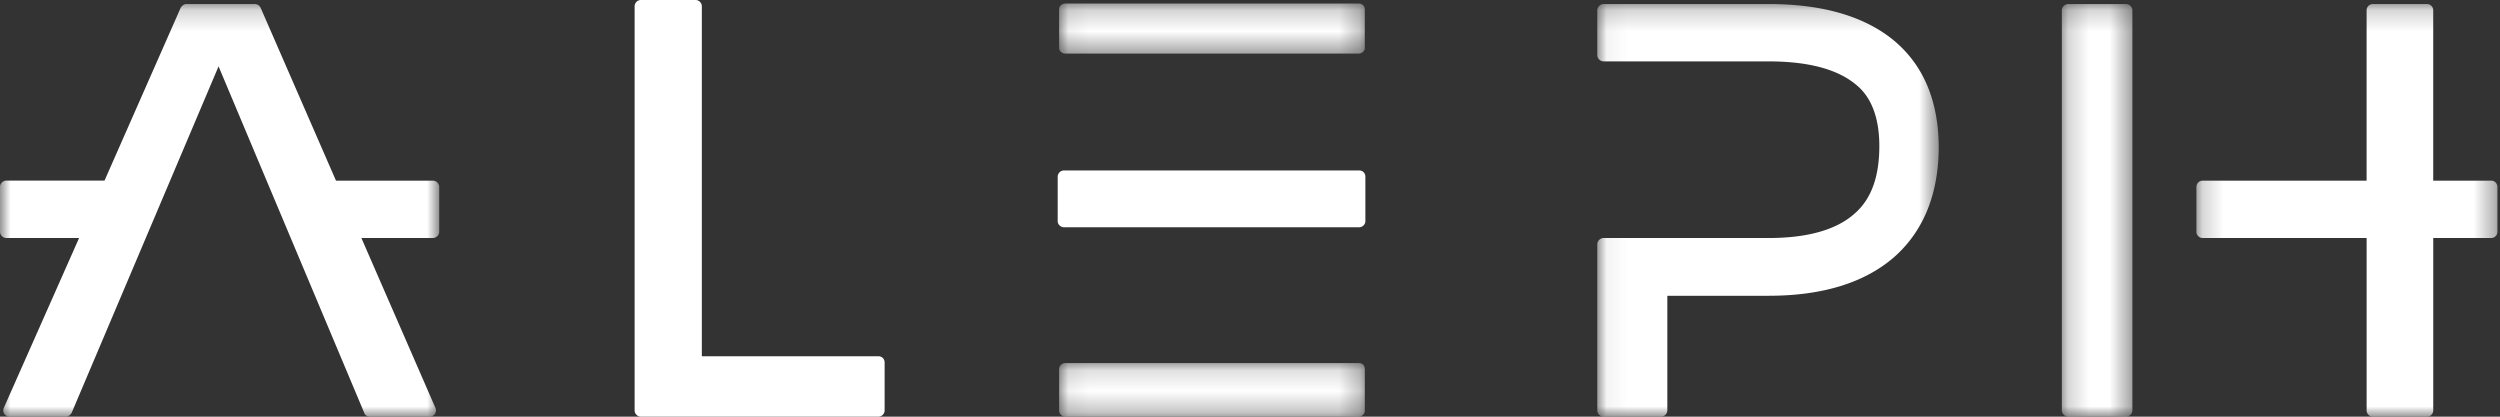
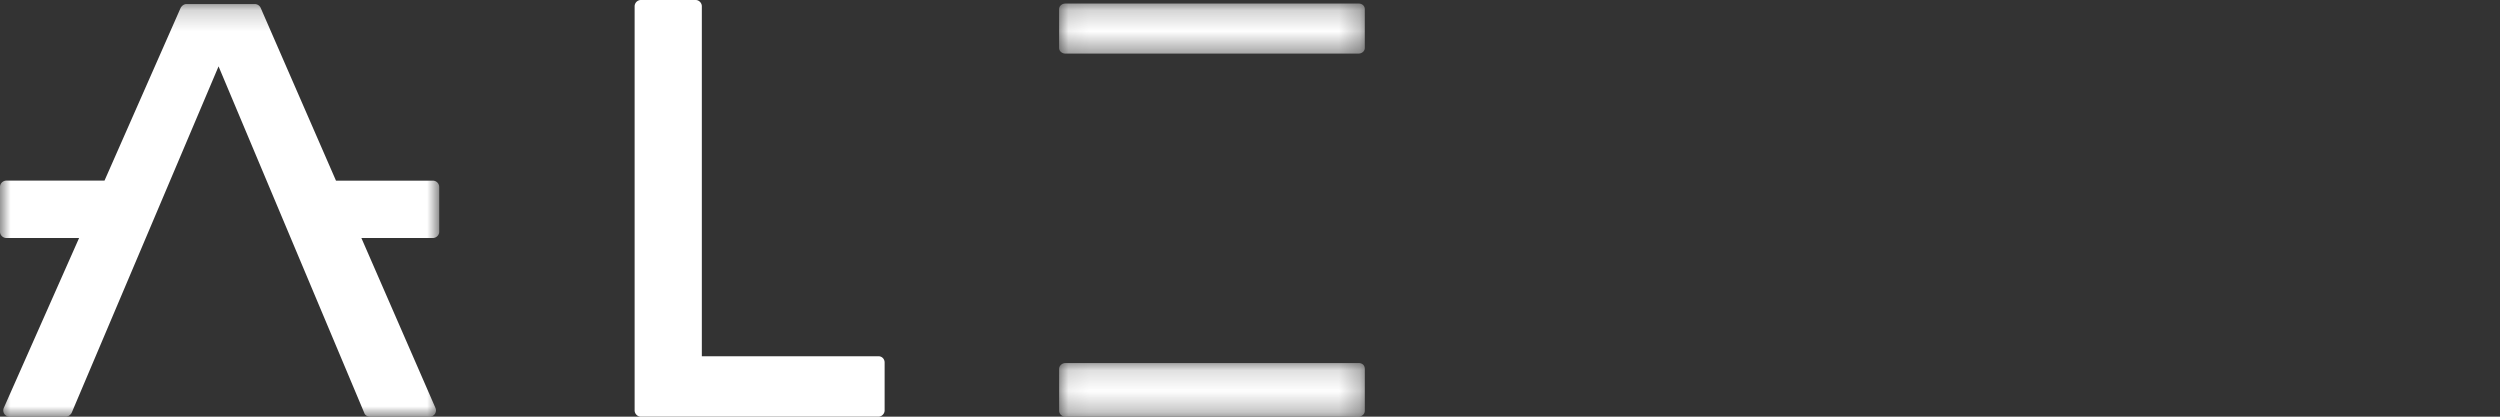
<svg xmlns="http://www.w3.org/2000/svg" xmlns:xlink="http://www.w3.org/1999/xlink" width="120" height="20" viewBox="0 0 120 20">
  <rect x="0" y="0" width="120" height="20" fill="#333333" stroke="none" />
  <defs>
    <path id="a" d="M.068.17H14.74v2.402H.068z" />
    <path id="c" d="M.068.153H14.74v2.574H.068z" />
    <path id="e" d="M0 .194h21.083V20H0z" />
-     <path id="g" d="M.196.194h14.45V20H.197z" />
-     <path id="i" d="M.054.194h16.391V20H.055z" />
    <path id="k" d="M.198.194h3.387V20H.198z" />
  </defs>
  <g fill="none" fill-rule="evenodd">
    <path fill="#FFF" d="M42.166 17.1h-8.478V.3c0-.16-.138-.3-.295-.3h-2.637a.305.305 0 0 0-.294.3v19.4c0 .16.137.3.294.3h11.41c.158 0 .296-.14.296-.3v-2.3c0-.16-.119-.3-.296-.3" />
    <g transform="translate(50.77)">
      <mask id="b" fill="#fff">
        <use xlink:href="#a" />
      </mask>
      <path fill="#FFF" d="M14.445.17H.365C.205.17.067.29.067.429v1.884c0 .138.138.26.296.26h14.08c.159 0 .297-.122.297-.26V.429c0-.138-.119-.26-.296-.26" mask="url(#b)" />
    </g>
    <g transform="translate(50.77 17.273)">
      <mask id="d" fill="#fff">
        <use xlink:href="#c" />
      </mask>
      <path fill="#FFF" d="M14.445.153H.365c-.159 0-.297.13-.297.278V2.45c0 .148.138.277.296.277h14.08c.159 0 .297-.13.297-.277V.43c0-.167-.119-.278-.296-.278" mask="url(#d)" />
    </g>
-     <path fill="#FFF" d="M65.24 8.182H51.068a.304.304 0 0 0-.299.294v2.139c0 .157.14.294.299.294H65.24c.16 0 .298-.137.298-.294V8.476a.291.291 0 0 0-.298-.294" />
    <mask id="f" fill="#fff">
      <use xlink:href="#e" />
    </mask>
    <path fill="#FFF" d="M20.783 8.671h-4.656L12.51.373a.314.314 0 0 0-.28-.179H8.953c-.12 0-.22.08-.28.179L5.016 8.67H.3c-.16 0-.3.139-.3.297v2.16c0 .157.14.296.3.296h3.497L.18 19.584A.3.3 0 0 0 .46 20h2.697c.12 0 .22-.08.28-.178l7.054-16.637 6.995 16.637c.04.119.16.178.28.178h2.857a.3.3 0 0 0 .28-.416l-3.557-8.16h3.437c.16 0 .3-.139.3-.297V8.968a.306.306 0 0 0-.3-.297" mask="url(#f)" />
    <g transform="translate(105.23)">
      <mask id="h" fill="#fff">
        <use xlink:href="#g" />
      </mask>
-       <path fill="#FFF" d="M14.354 8.671h-2.789V.491a.302.302 0 0 0-.292-.297H8.66a.302.302 0 0 0-.293.297v8.18H.49a.302.302 0 0 0-.293.297v2.16c0 .157.137.296.293.296h7.878v8.279c0 .158.137.297.293.297h2.613a.302.302 0 0 0 .292-.297v-8.279h2.79a.302.302 0 0 0 .292-.297V8.968a.302.302 0 0 0-.293-.297" mask="url(#h)" />
    </g>
    <g transform="translate(76.615)">
      <mask id="j" fill="#fff">
        <use xlink:href="#i" />
      </mask>
      <path fill="#FFF" d="M14.332 1.977C12.916.789 10.885.194 8.28.194H.362a.31.31 0 0 0-.308.297v2.16a.31.31 0 0 0 .308.296H8.28c1.908 0 3.303.377 4.185 1.11.287.237 1.128.95 1.128 2.95 0 1.486-.39 2.555-1.19 3.248-.861.773-2.256 1.17-4.123 1.17H.362a.31.31 0 0 0-.308.296v7.982A.31.31 0 0 0 .362 20H3.11a.31.31 0 0 0 .307-.297v-5.506H8.28c2.605 0 4.636-.634 6.052-1.881 1.395-1.248 2.113-3.03 2.113-5.289-.02-2.178-.718-3.862-2.113-5.05" mask="url(#j)" />
    </g>
    <g transform="translate(98.77)">
      <mask id="l" fill="#fff">
        <use xlink:href="#k" />
      </mask>
-       <path fill="#FFF" d="M3.275.194H.508c-.165 0-.31.14-.31.297v19.212c0 .158.145.297.31.297h2.767c.165 0 .31-.139.31-.297V.491c0-.158-.145-.297-.31-.297" mask="url(#l)" />
    </g>
  </g>
</svg>